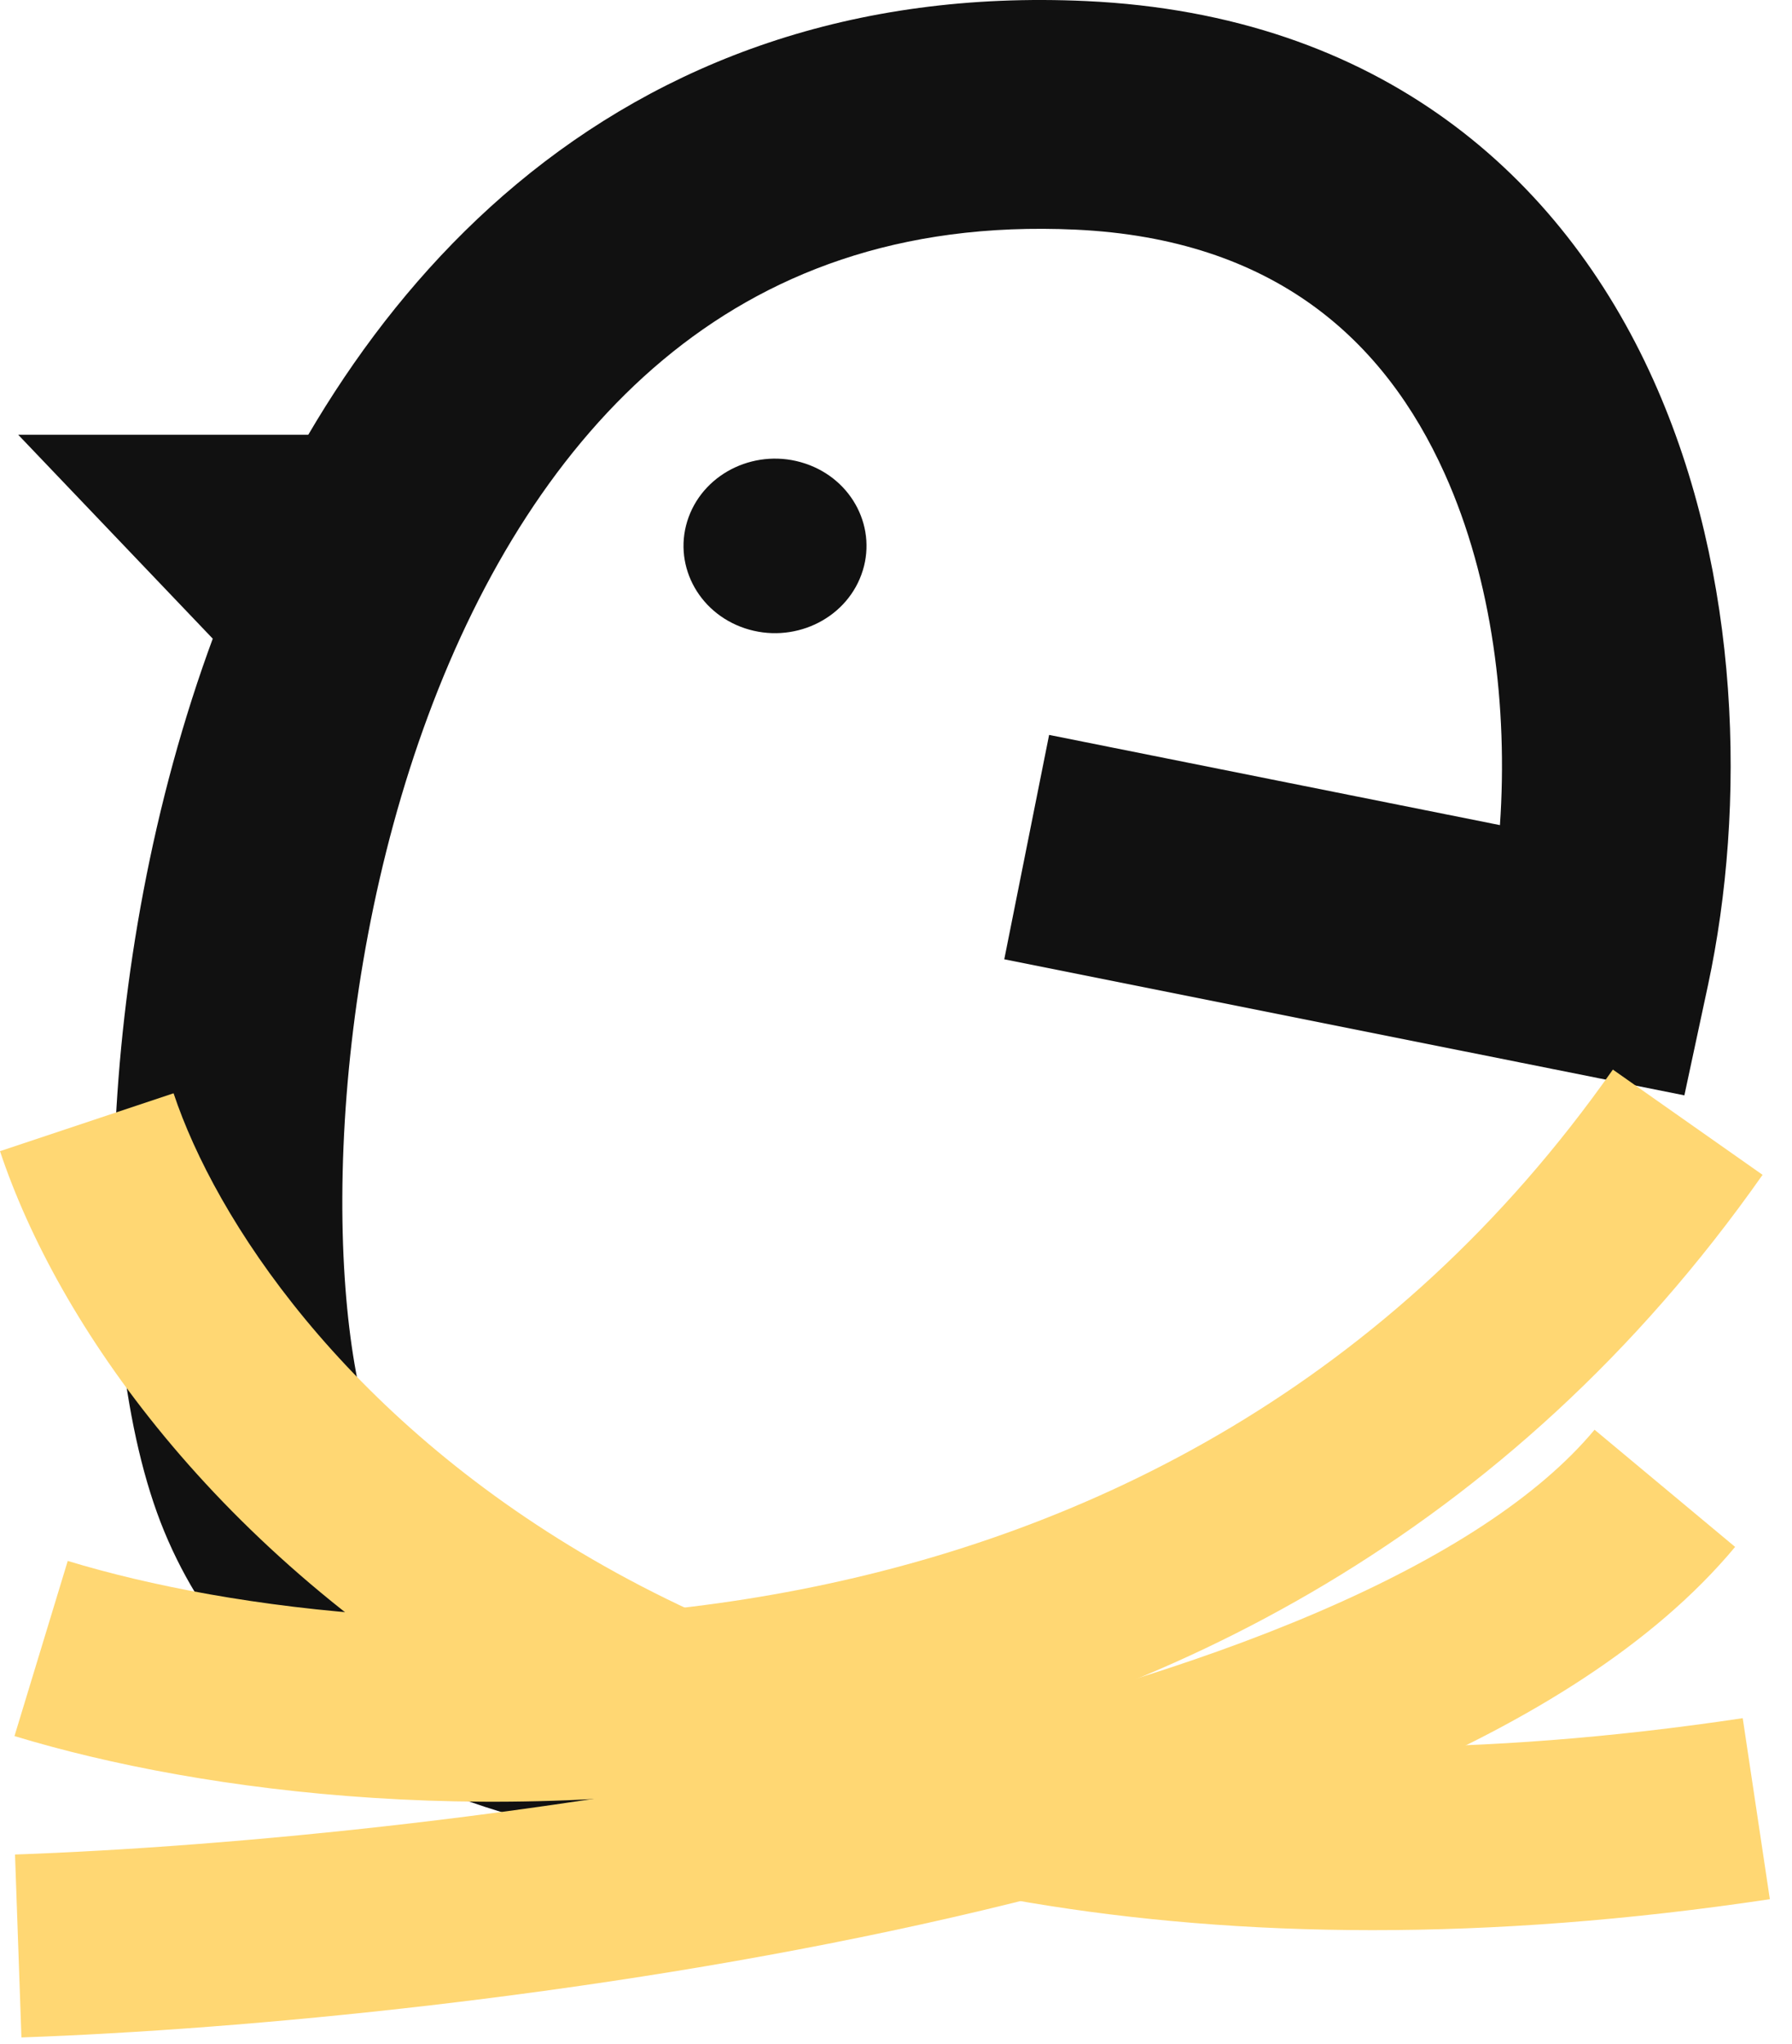
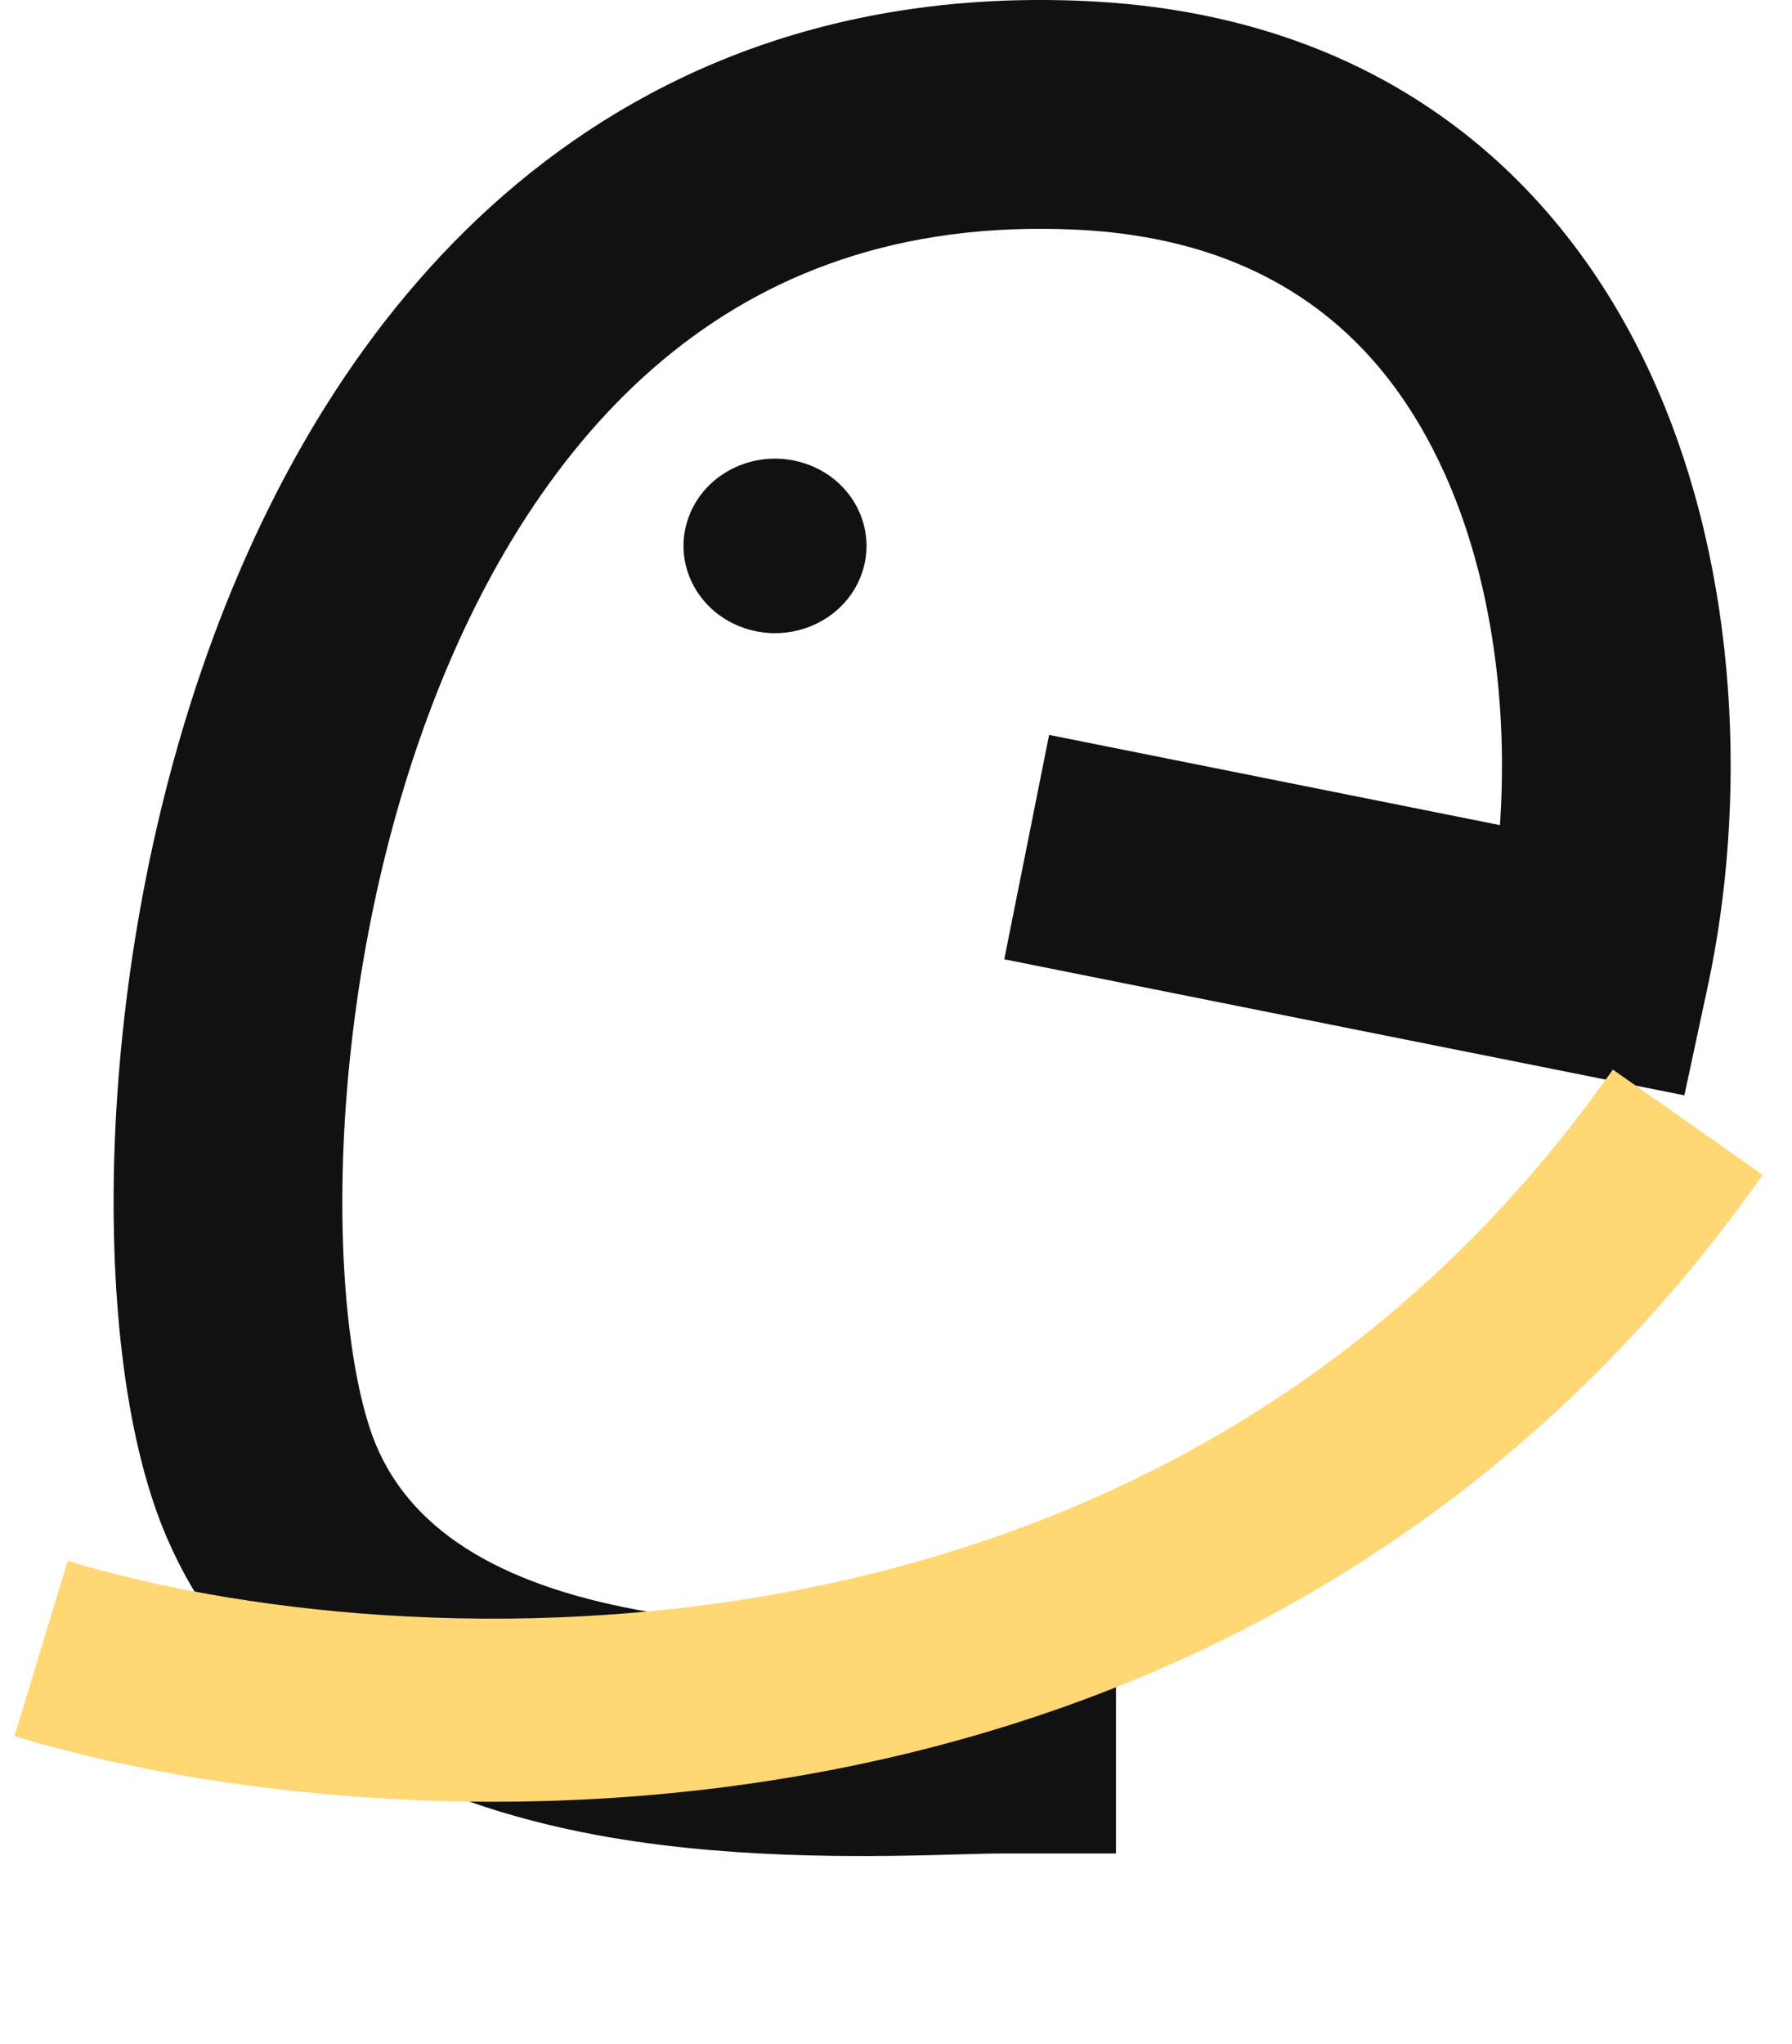
<svg xmlns="http://www.w3.org/2000/svg" width="50" height="57" viewBox="0 0 50 57" fill="none">
  <path fill-rule="evenodd" clip-rule="evenodd" d="M14.42 5.129C18.5 1.727 23.779 -0.273 30.309 0.03C38.512 0.411 43.576 4.92 46.128 10.588C48.583 16.041 48.722 22.496 47.657 27.469L46.997 30.546L28.021 26.751L29.272 20.494L41.851 23.01C42.077 19.739 41.644 16.171 40.309 13.208C38.63 9.477 35.548 6.662 30.013 6.404C25.07 6.175 21.356 7.654 18.506 10.03C15.593 12.459 13.429 15.963 11.949 19.948C10.473 23.922 9.741 28.208 9.584 31.982C9.423 35.849 9.879 38.808 10.478 40.262C11.539 42.84 14.239 44.289 18.12 44.953C21.136 45.468 24.095 45.393 26.306 45.336C26.915 45.32 27.466 45.306 27.947 45.306H31.137V51.687H27.947C27.656 51.687 27.262 51.698 26.783 51.712C24.628 51.772 20.771 51.88 17.045 51.243C12.528 50.47 6.932 48.41 4.577 42.692C3.468 39.998 3.031 35.969 3.208 31.717C3.389 27.373 4.226 22.413 5.967 17.726C7.704 13.049 10.405 8.477 14.42 5.129Z" fill="#111111" />
-   <path fill-rule="evenodd" clip-rule="evenodd" d="M49.382 52.962C17.64 57.723 3.193 41.68 0 32.102L4.843 30.488C7.181 37.5 19.108 52.341 48.625 47.914L49.382 52.962Z" fill="#FFD773" />
-   <path fill-rule="evenodd" clip-rule="evenodd" d="M25.705 53.664C16.509 55.693 6.779 56.6 0.598 56.817L0.419 51.716C6.362 51.507 15.775 50.628 24.605 48.679C29.02 47.705 33.221 46.479 36.742 44.969C40.306 43.442 42.952 41.718 44.491 39.87L48.413 43.138C46.124 45.885 42.627 48.001 38.754 49.661C34.837 51.34 30.304 52.65 25.705 53.664Z" fill="#FFD773" />
  <path fill-rule="evenodd" clip-rule="evenodd" d="M23.3 49.338C14.243 51.106 5.651 50.01 0.404 48.413L1.89 43.529C6.427 44.91 14.17 45.919 22.322 44.327C30.414 42.747 38.818 38.628 45.002 29.827L49.179 32.762C42.091 42.849 32.415 47.557 23.3 49.338Z" fill="#FFD773" />
-   <path d="M7.817 19.781L0.508 12.124H11.994L7.817 19.781Z" fill="#111111" />
  <path d="M24.034 16.025C23.57 17.294 22.114 17.963 20.783 17.521C19.452 17.078 18.75 15.69 19.214 14.421C19.679 13.153 21.134 12.483 22.465 12.926C23.796 13.368 24.499 14.756 24.034 16.025Z" fill="#111111" />
</svg>